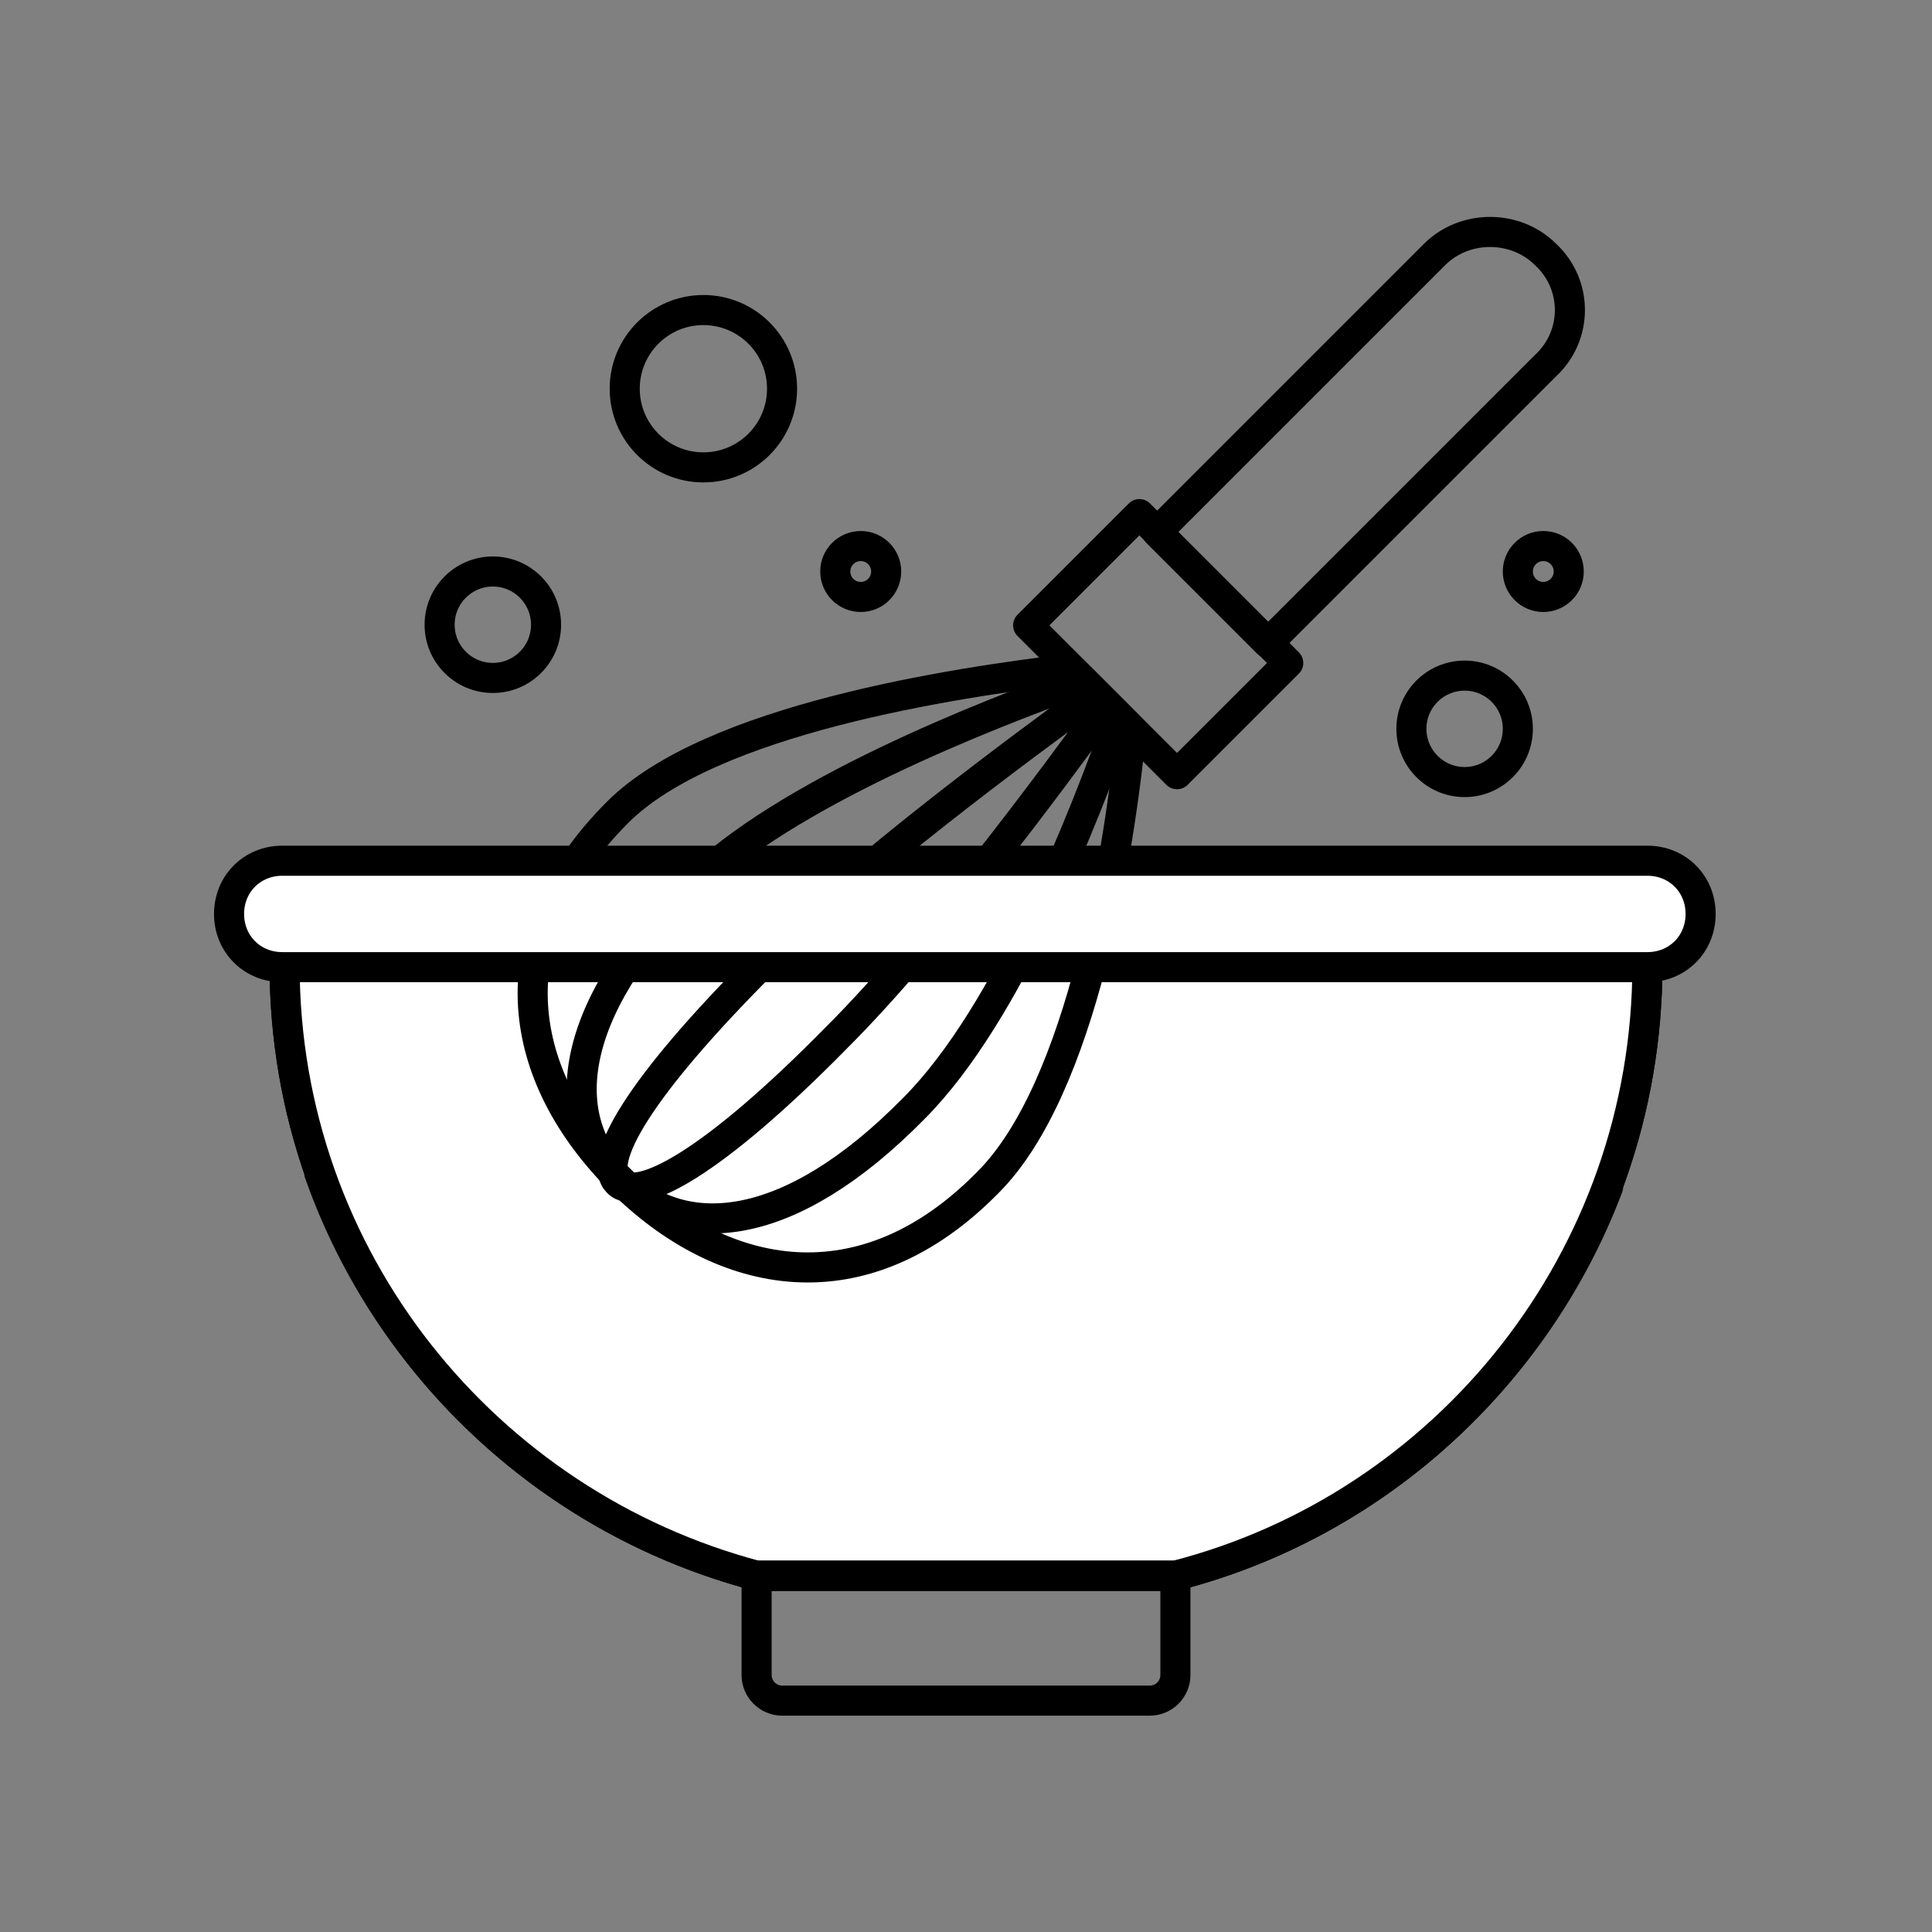
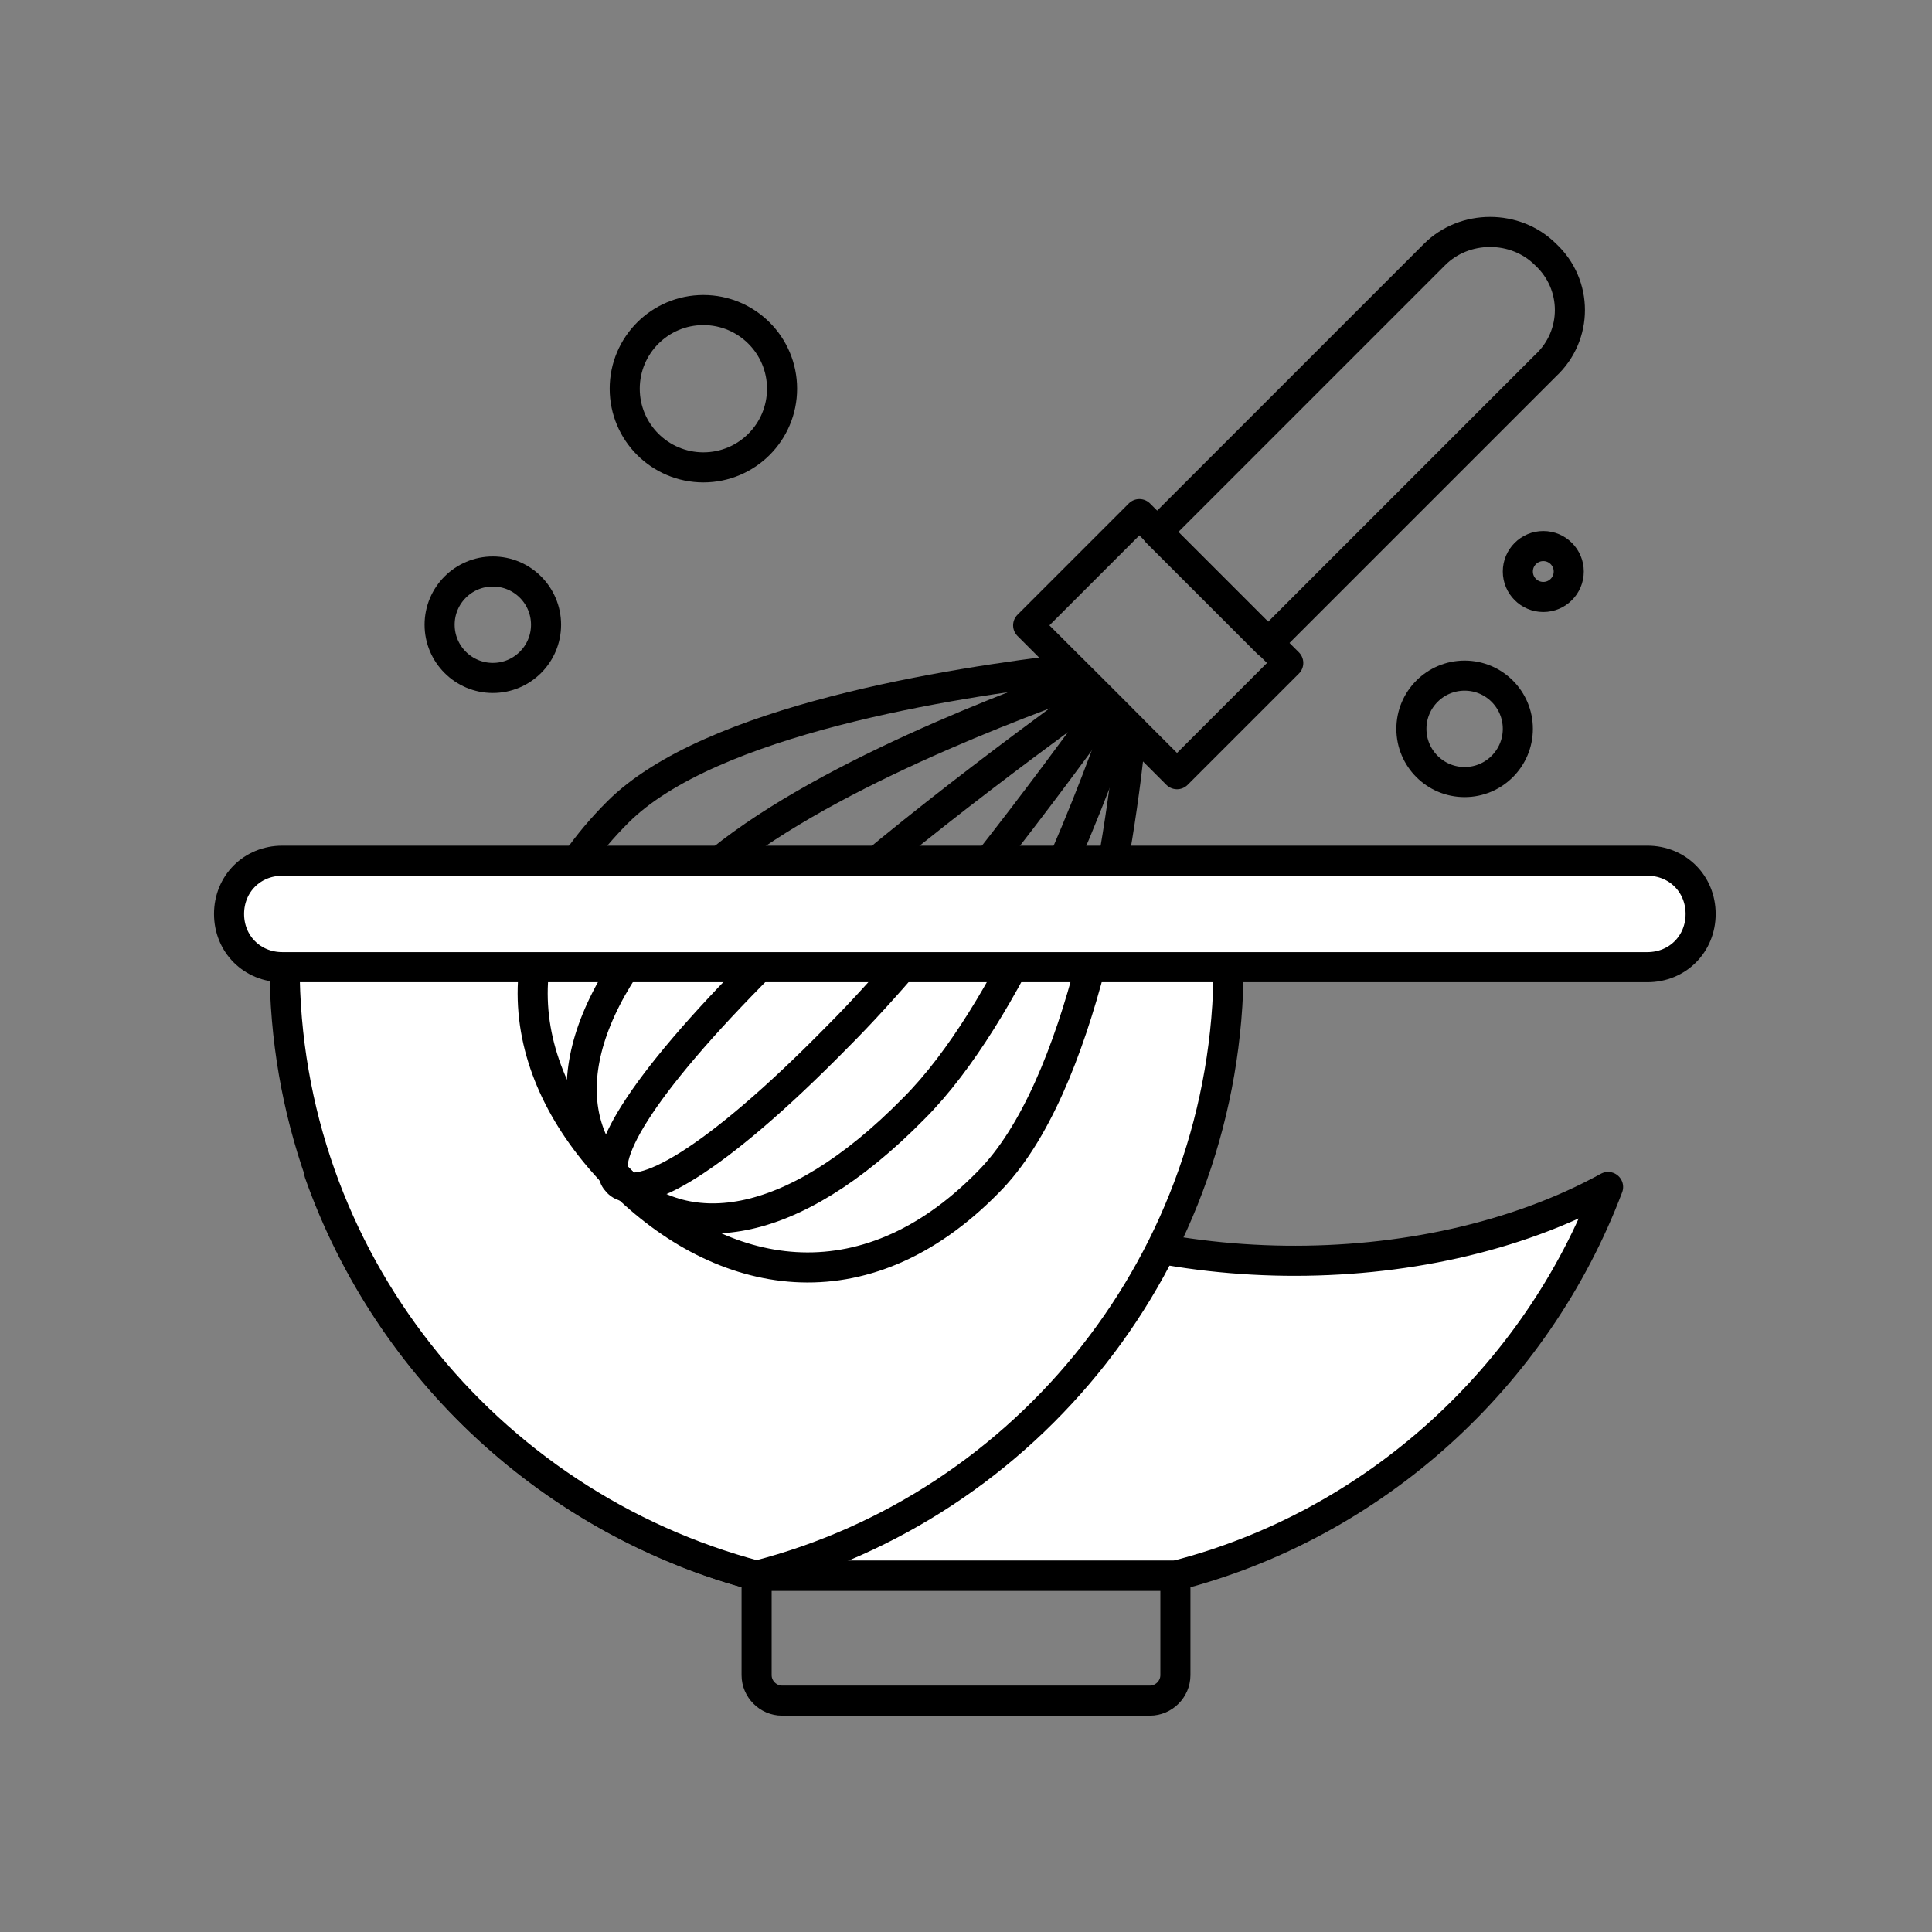
<svg xmlns="http://www.w3.org/2000/svg" id="Calque_1" x="0px" y="0px" viewBox="0 0 83.5 83.5" style="enable-background:new 0 0 83.5 83.5;" xml:space="preserve">
  <rect x="0" y="0" width="83.5" height="83.5" fill="#808080" stroke="none" />
  <style type="text/css"> .st0{fill:none;stroke:#000000;stroke-width:1.3;stroke-linecap:round;stroke-linejoin:round;} .st1{fill:#FFFFFF;stroke:#000000;stroke-width:1.3;stroke-linecap:round;stroke-linejoin:round;} </style>
  <g>
-     <path class="st0" d="M12.3,41.7L12.3,41.7c0,12.7,8.7,23.3,20.4,26.4h18.1c11.7-3,20.4-13.7,20.4-26.4v0H12.3z" />
    <path class="st1" d="M41.8,51c-7.8-4.6-19.9-4.7-27.9-0.3l-0.1,0c3,8.5,10.1,15.1,18.9,17.4h18.1c8.6-2.2,15.6-8.6,18.7-16.8 C61.5,55.7,49.5,55.5,41.8,51z" />
-     <path class="st1" d="M12.3,41.7L12.3,41.7c0,12.7,8.7,23.3,20.4,26.4h18.1c11.7-3,20.4-13.7,20.4-26.4v0H12.3z" />
+     <path class="st1" d="M12.3,41.7L12.3,41.7c0,12.7,8.7,23.3,20.4,26.4c11.7-3,20.4-13.7,20.4-26.4v0H12.3z" />
    <g>
      <path class="st0" d="M46.3,28.9c-5.1,0.6-15.6,2.2-19.6,6.2c-5.5,5.5-4.3,11.5,0.1,15.9c4.4,4.4,10.5,5.6,15.9,0.1 c4.1-4.1,5.7-14.5,6.2-19.6L46.3,28.9z" />
      <path class="st0" d="M46.8,29.4c-4.2,1.5-12.9,4.9-16.9,8.9c-5.5,5.5-5.8,10.1-3.1,12.7c2.7,2.7,7.3,2.4,12.7-3.1 c4.1-4.1,7.4-12.7,8.9-16.9L46.8,29.4z" />
      <path class="st0" d="M47.3,30c-3.3,2.4-10.2,7.5-14.3,11.6c-5.5,5.5-7.2,8.6-6.3,9.5c0.9,0.9,4.1-0.8,9.5-6.3 c4.1-4.1,9.2-11,11.6-14.3L47.3,30z" />
      <rect x="45.5" y="24.4" transform="matrix(0.707 0.707 -0.707 0.707 34.326 -27.2)" class="st0" width="9.1" height="6.8" />
      <path class="st0" d="M66.8,11c-1.3-1.3-3.5-1.3-4.8,0L50,23l4.8,4.8l12-12C68.2,14.5,68.2,12.3,66.8,11z" />
    </g>
    <path class="st0" d="M32.7,68.1v4.3c0,0.6,0.5,1.1,1.1,1.1h15.9c0.6,0,1.1-0.5,1.1-1.1v-4.3H32.7z" />
    <path class="st1" d="M71.2,37.2h-59c-1.3,0-2.3,1-2.3,2.3l0,0c0,1.3,1,2.3,2.3,2.3h59c1.3,0,2.3-1,2.3-2.3l0,0 C73.5,38.2,72.5,37.2,71.2,37.2z" />
    <circle class="st0" cx="30.4" cy="16.8" r="3.4" />
    <circle class="st0" cx="21.3" cy="27" r="2.3" />
    <circle class="st0" cx="63.3" cy="31.5" r="2.3" />
-     <circle class="st0" cx="37.2" cy="24.7" r="1.1" />
    <circle class="st0" cx="66.7" cy="24.7" r="1.1" />
  </g>
</svg>